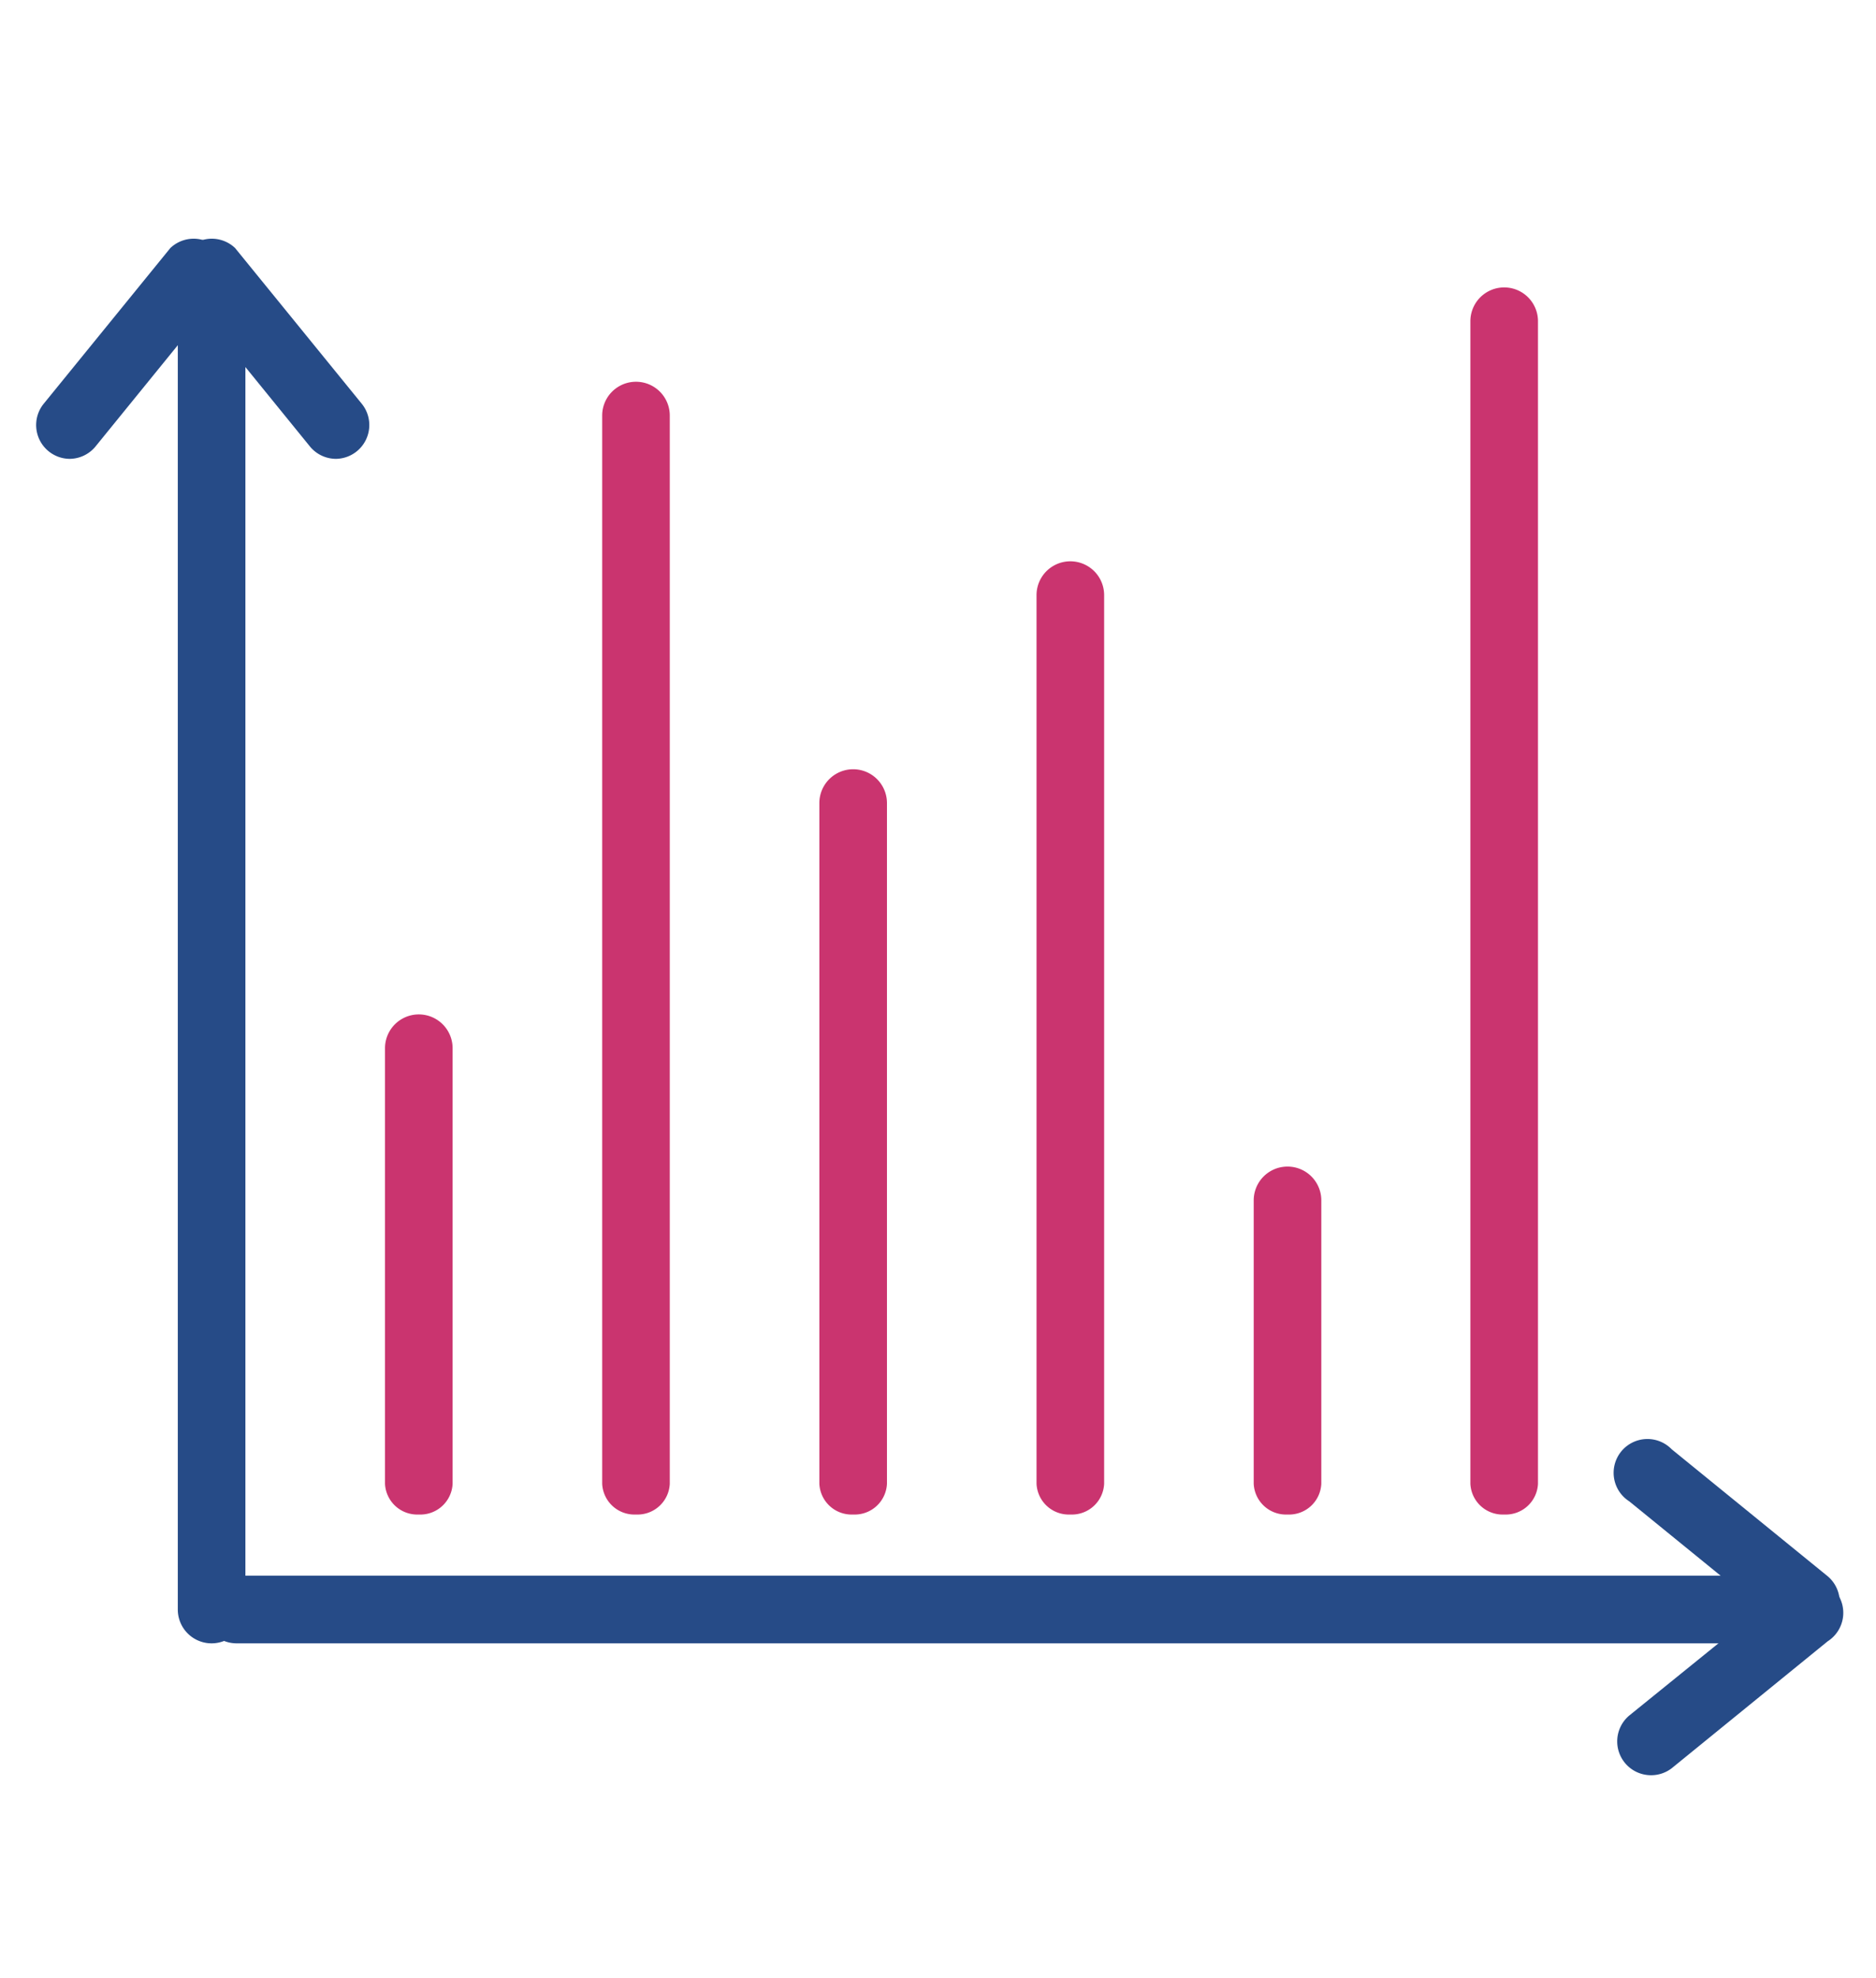
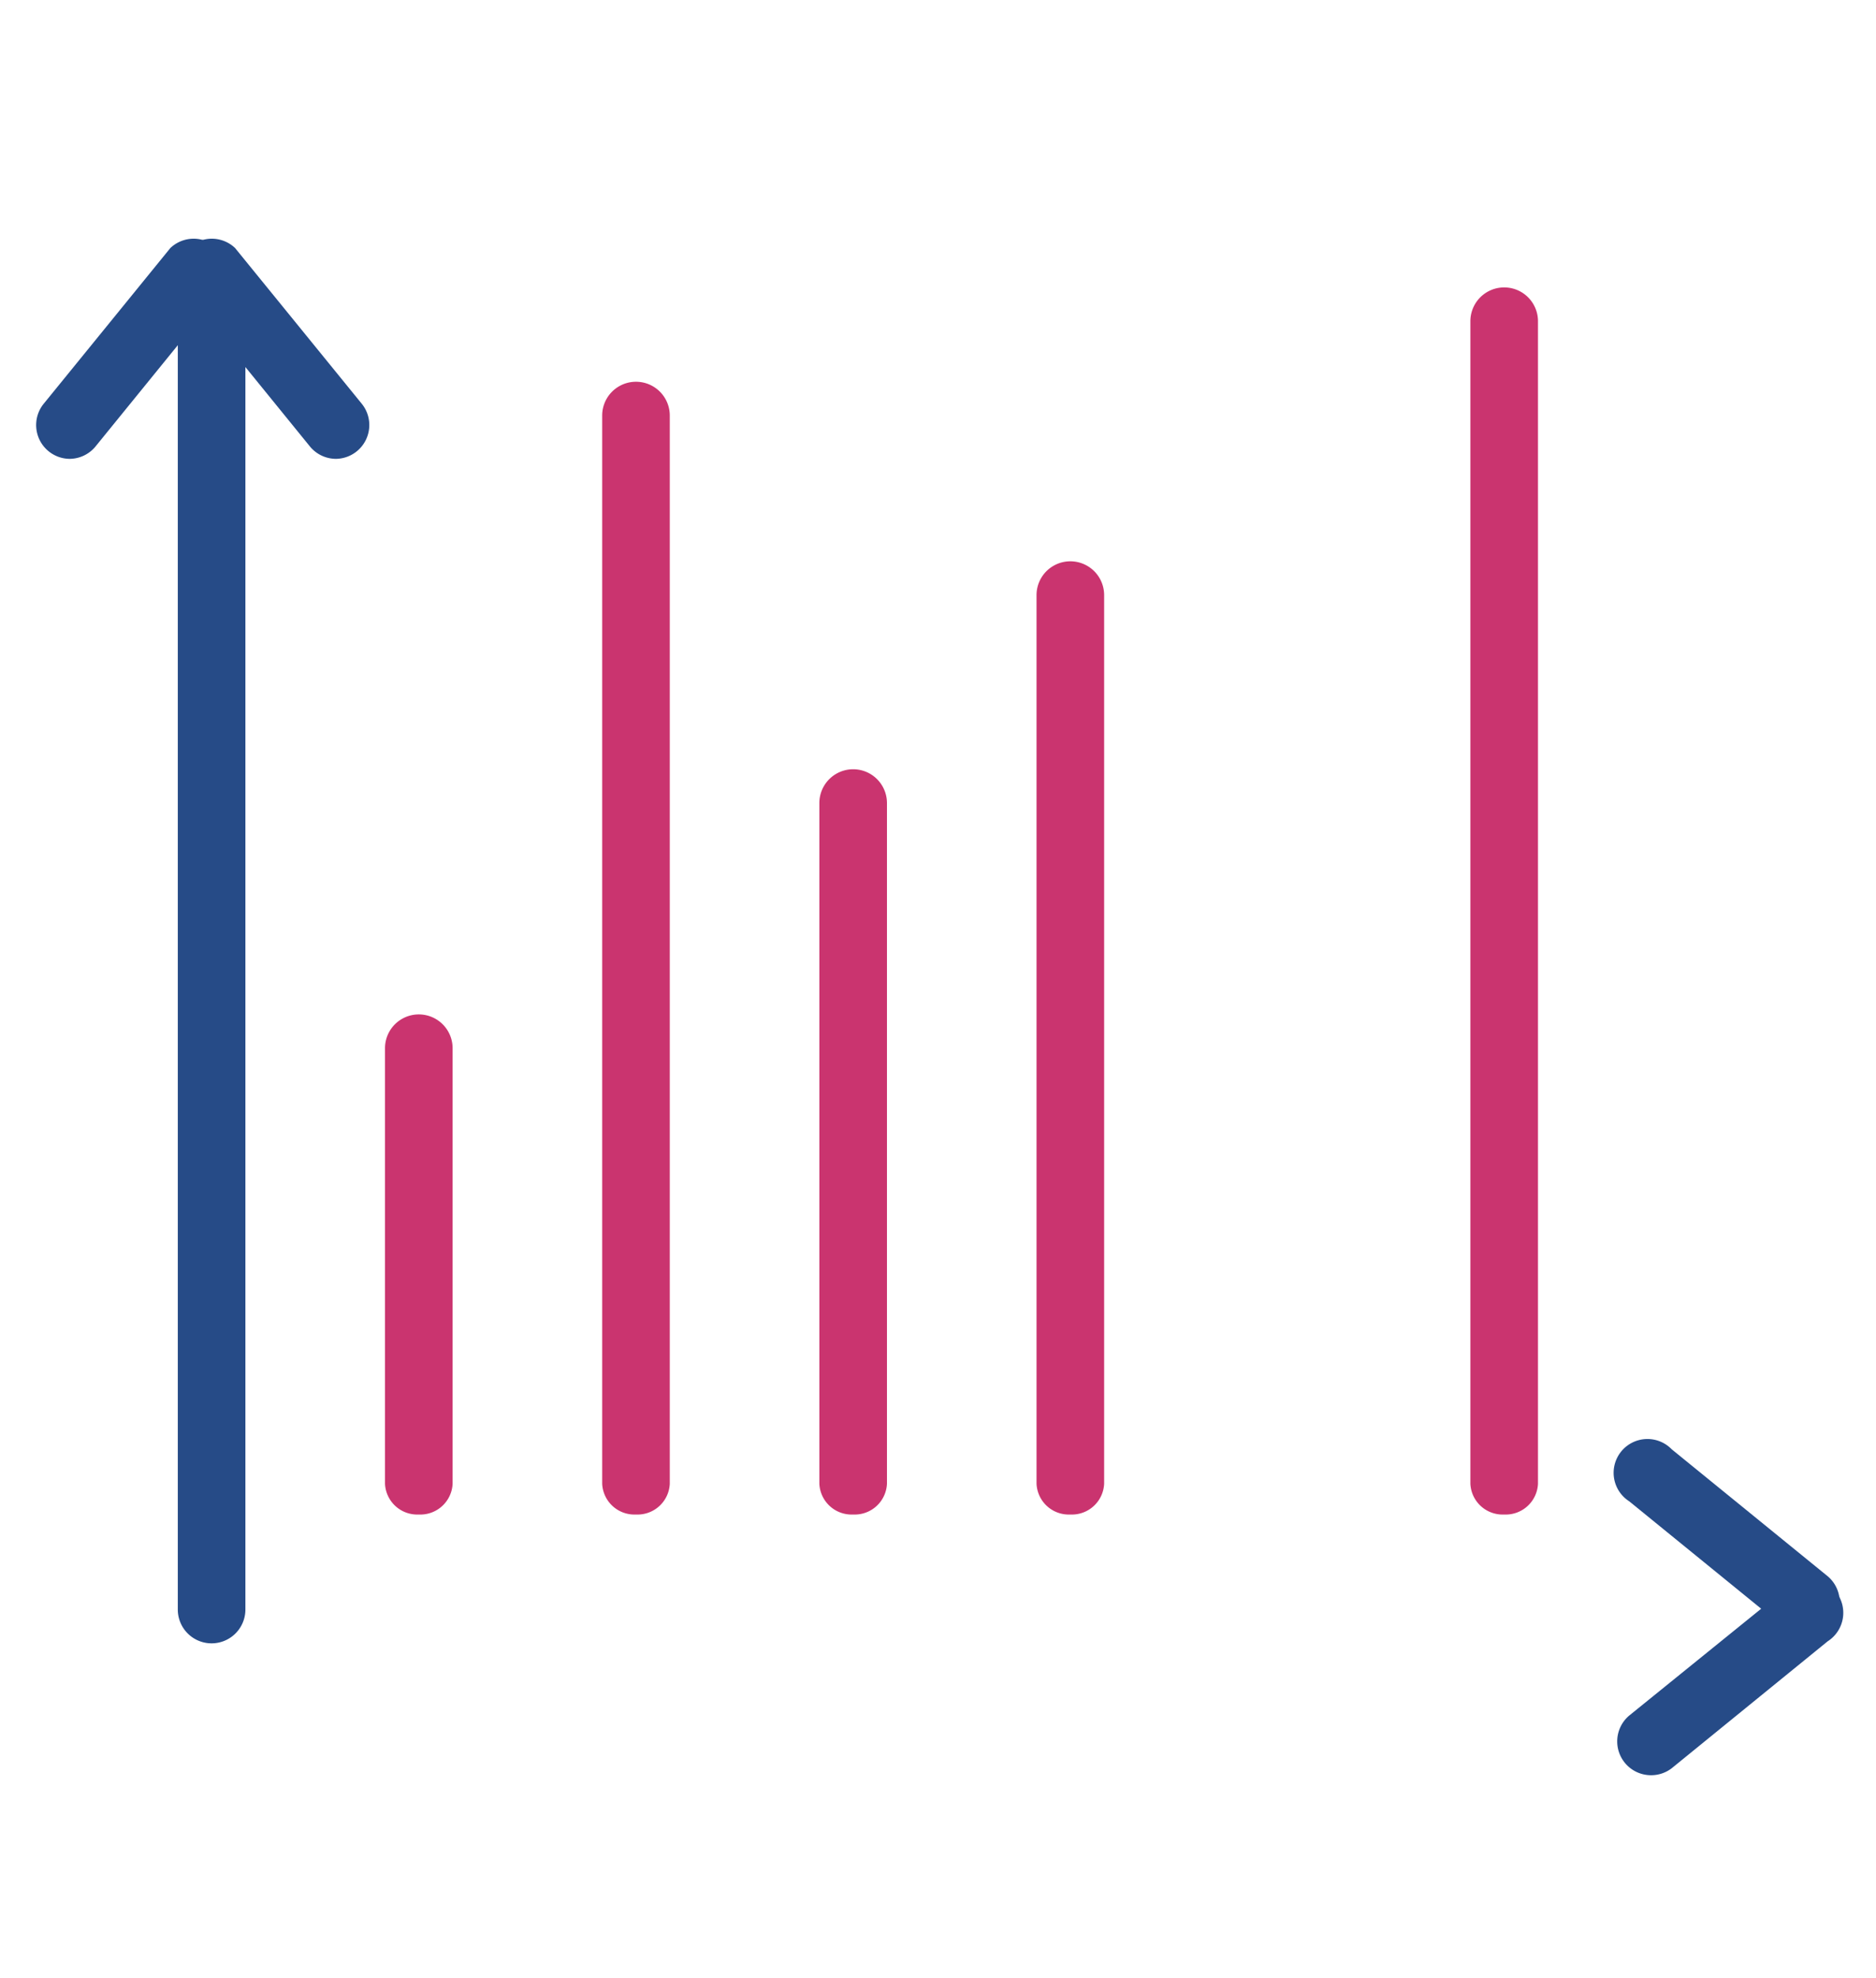
<svg xmlns="http://www.w3.org/2000/svg" id="Слой_1" data-name="Слой 1" viewBox="0 0 111 117">
  <g>
-     <path d="M105.21,97.2H14a2,2,0,1,1,0-4h91.2a2,2,0,0,1,0,4Z" fill="#264b87" />
    <path d="M12.52,97.2a2,2,0,0,1-2-2V18.72a2,2,0,0,1,4,0V95.21A2,2,0,0,1,12.52,97.2Z" fill="#264b87" />
    <path d="M24.78,89.58a1.91,1.91,0,0,1-2-1.82V62a2,2,0,0,1,4,0V87.76A1.91,1.91,0,0,1,24.78,89.58Z" fill="#ca346f" />
    <path d="M37.63,89.58a1.91,1.91,0,0,1-2-1.82V24.58a2,2,0,0,1,4,0V87.76A1.91,1.91,0,0,1,37.63,89.58Z" fill="#ca346f" />
    <path d="M50.48,89.58a1.91,1.91,0,0,1-2-1.82V47.5a2,2,0,0,1,4,0V87.76A1.91,1.91,0,0,1,50.48,89.58Z" fill="#ca346f" />
    <path d="M63.33,89.58a1.91,1.91,0,0,1-2-1.82V35.2a2,2,0,0,1,4,0V87.76A1.91,1.91,0,0,1,63.33,89.58Z" fill="#ca346f" />
-     <path d="M76.18,89.58a1.91,1.91,0,0,1-2-1.82V71a2,2,0,0,1,4,0V87.76A1.91,1.91,0,0,1,76.18,89.58Z" fill="#ca346f" />
    <path d="M89,89.58a1.91,1.91,0,0,1-2-1.82V19a2,2,0,0,1,4,0V87.76A1.91,1.91,0,0,1,89,89.58Z" fill="#ca346f" />
    <g>
      <path d="M4.11,27.14A2,2,0,0,1,2.57,23.9l7.51-9.23a2,2,0,0,1,3.08,2.5L5.65,26.41A2,2,0,0,1,4.11,27.14Z" fill="#264b87" />
      <path d="M19.88,27.14a2,2,0,0,1-1.54-.73l-7.51-9.24a2,2,0,0,1,3.08-2.5l7.51,9.23a2,2,0,0,1-1.54,3.24Z" fill="#264b87" />
    </g>
    <g>
      <path d="M106.89,96.76a2,2,0,0,1-1.26-.45L96.4,88.8a2,2,0,1,1,2.51-3.08l9.23,7.51a2,2,0,0,1-1.25,3.53Z" fill="#264b87" />
      <path d="M97.66,105a2,2,0,0,1-1.26-3.53L105.63,94a2,2,0,1,1,2.51,3.08l-9.23,7.51A2,2,0,0,1,97.66,105Z" fill="#264b87" />
    </g>
  </g>
</svg>